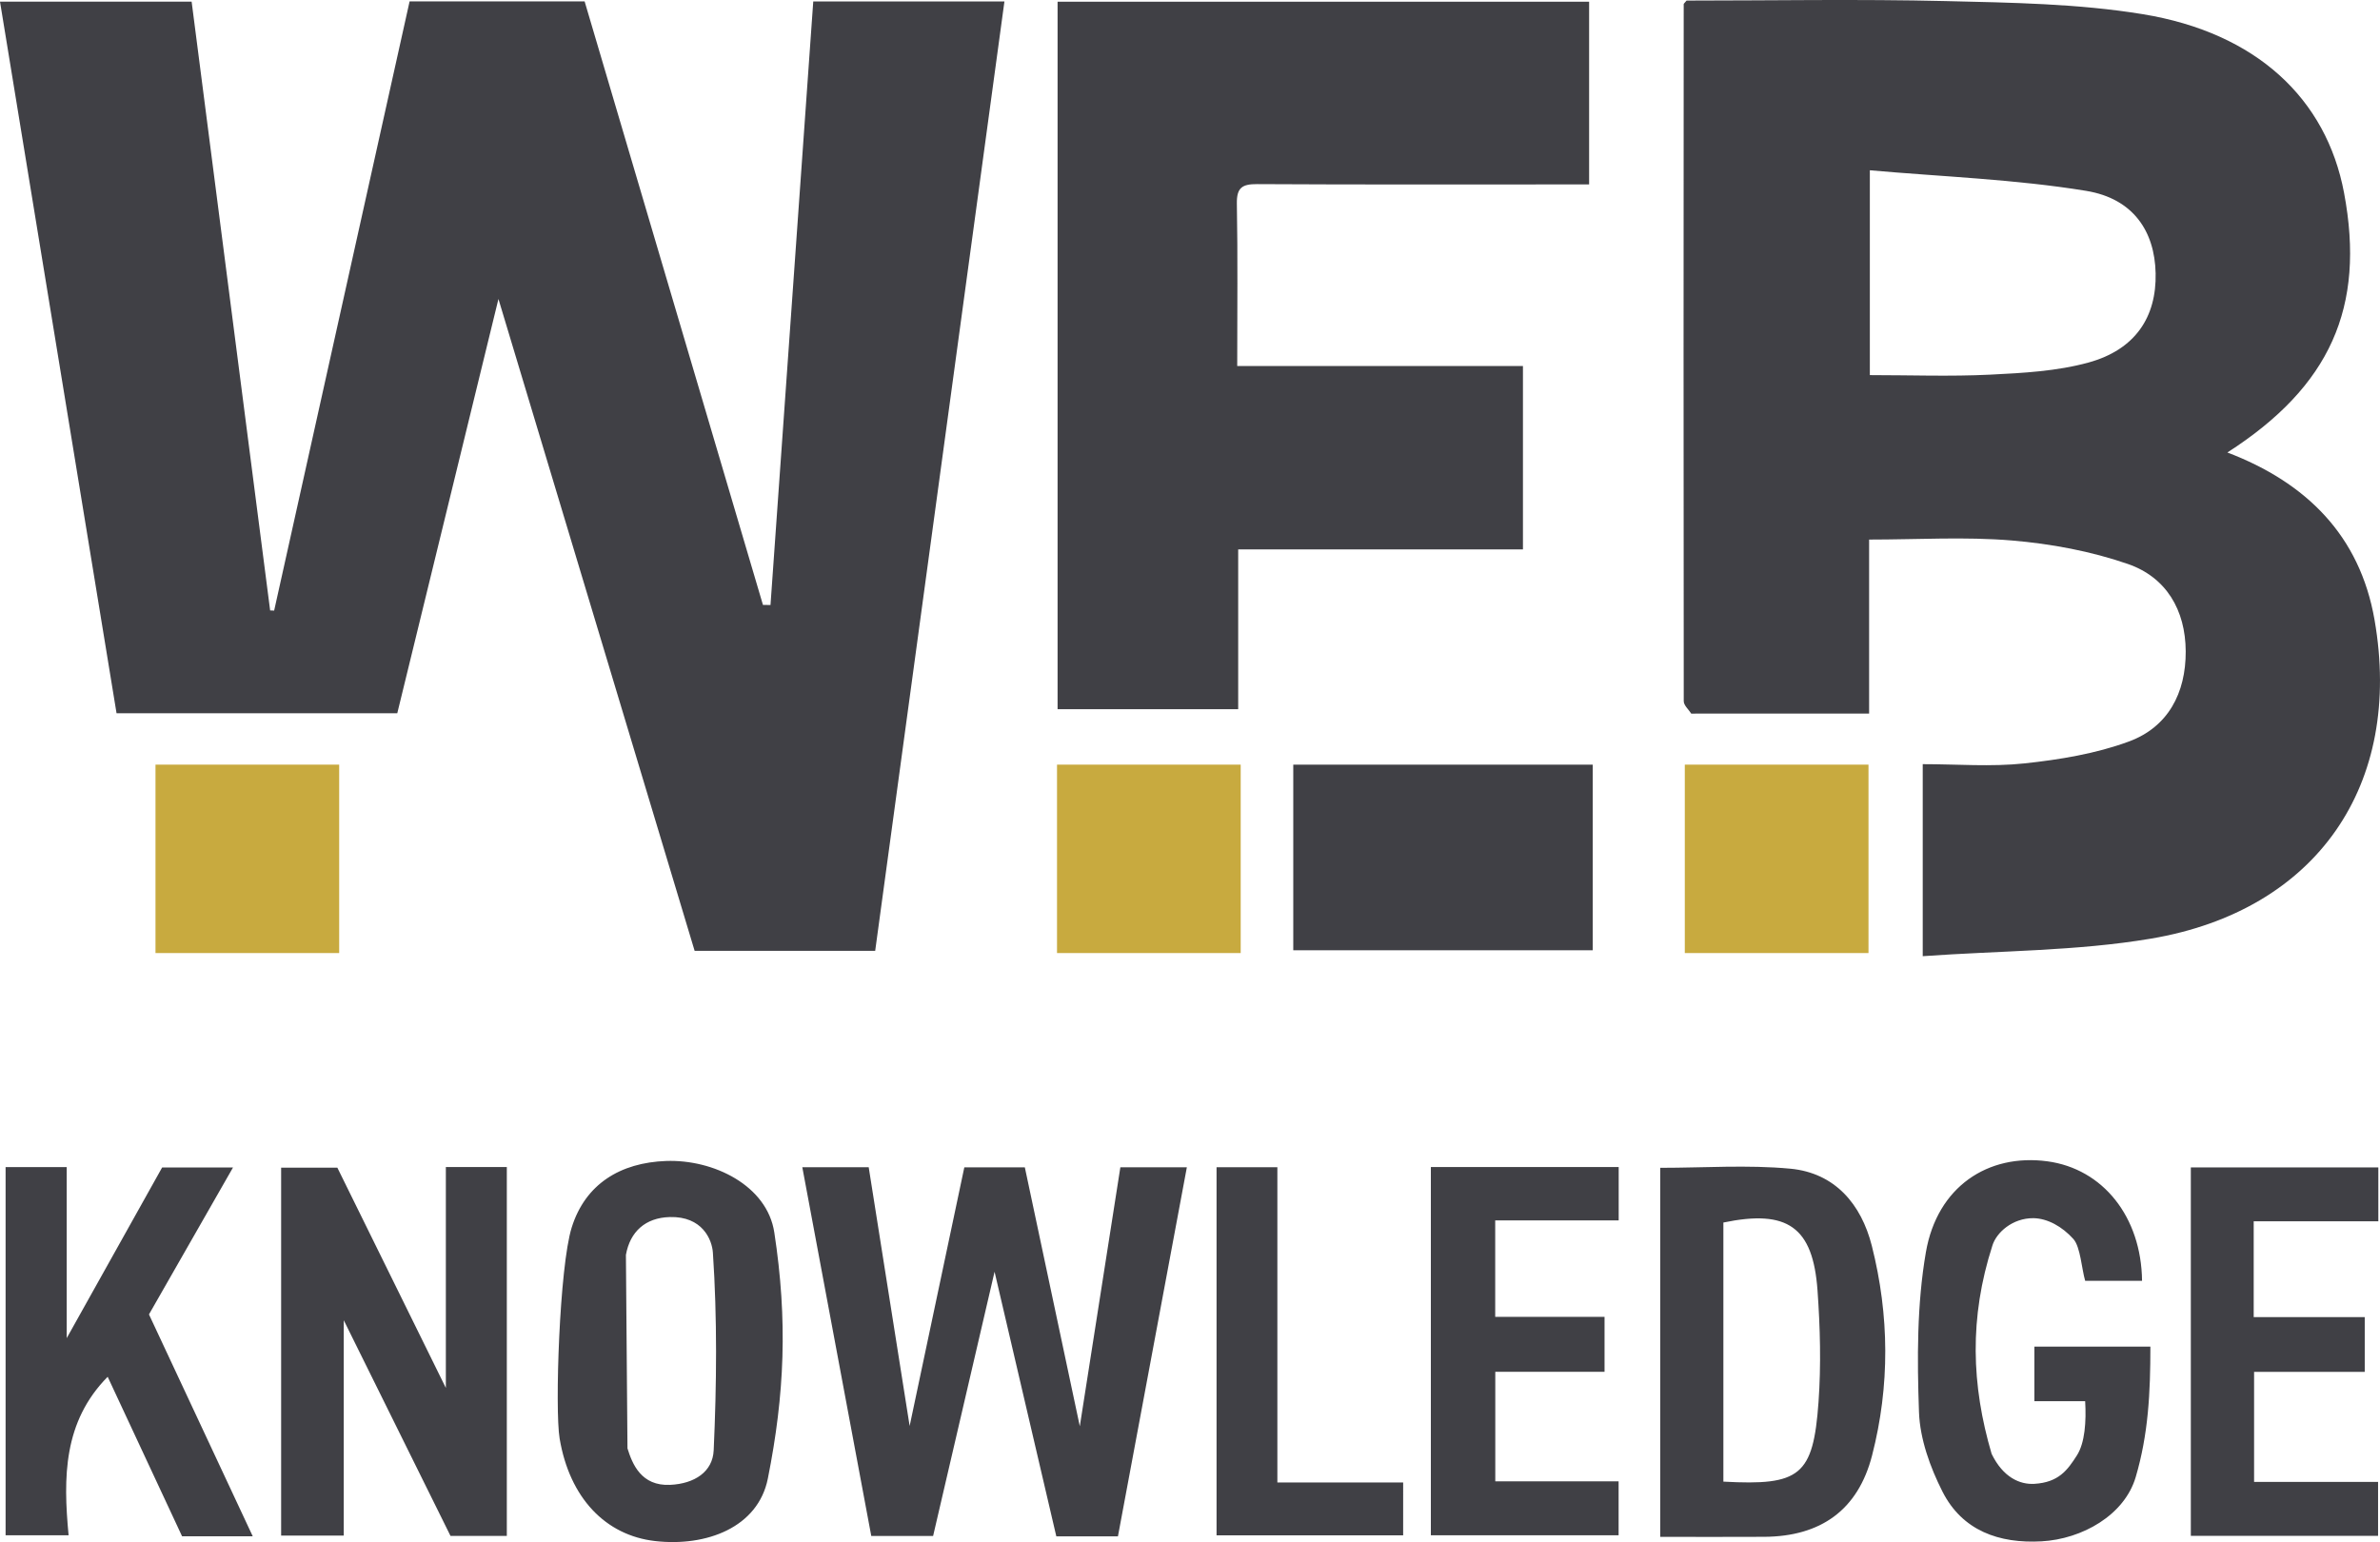
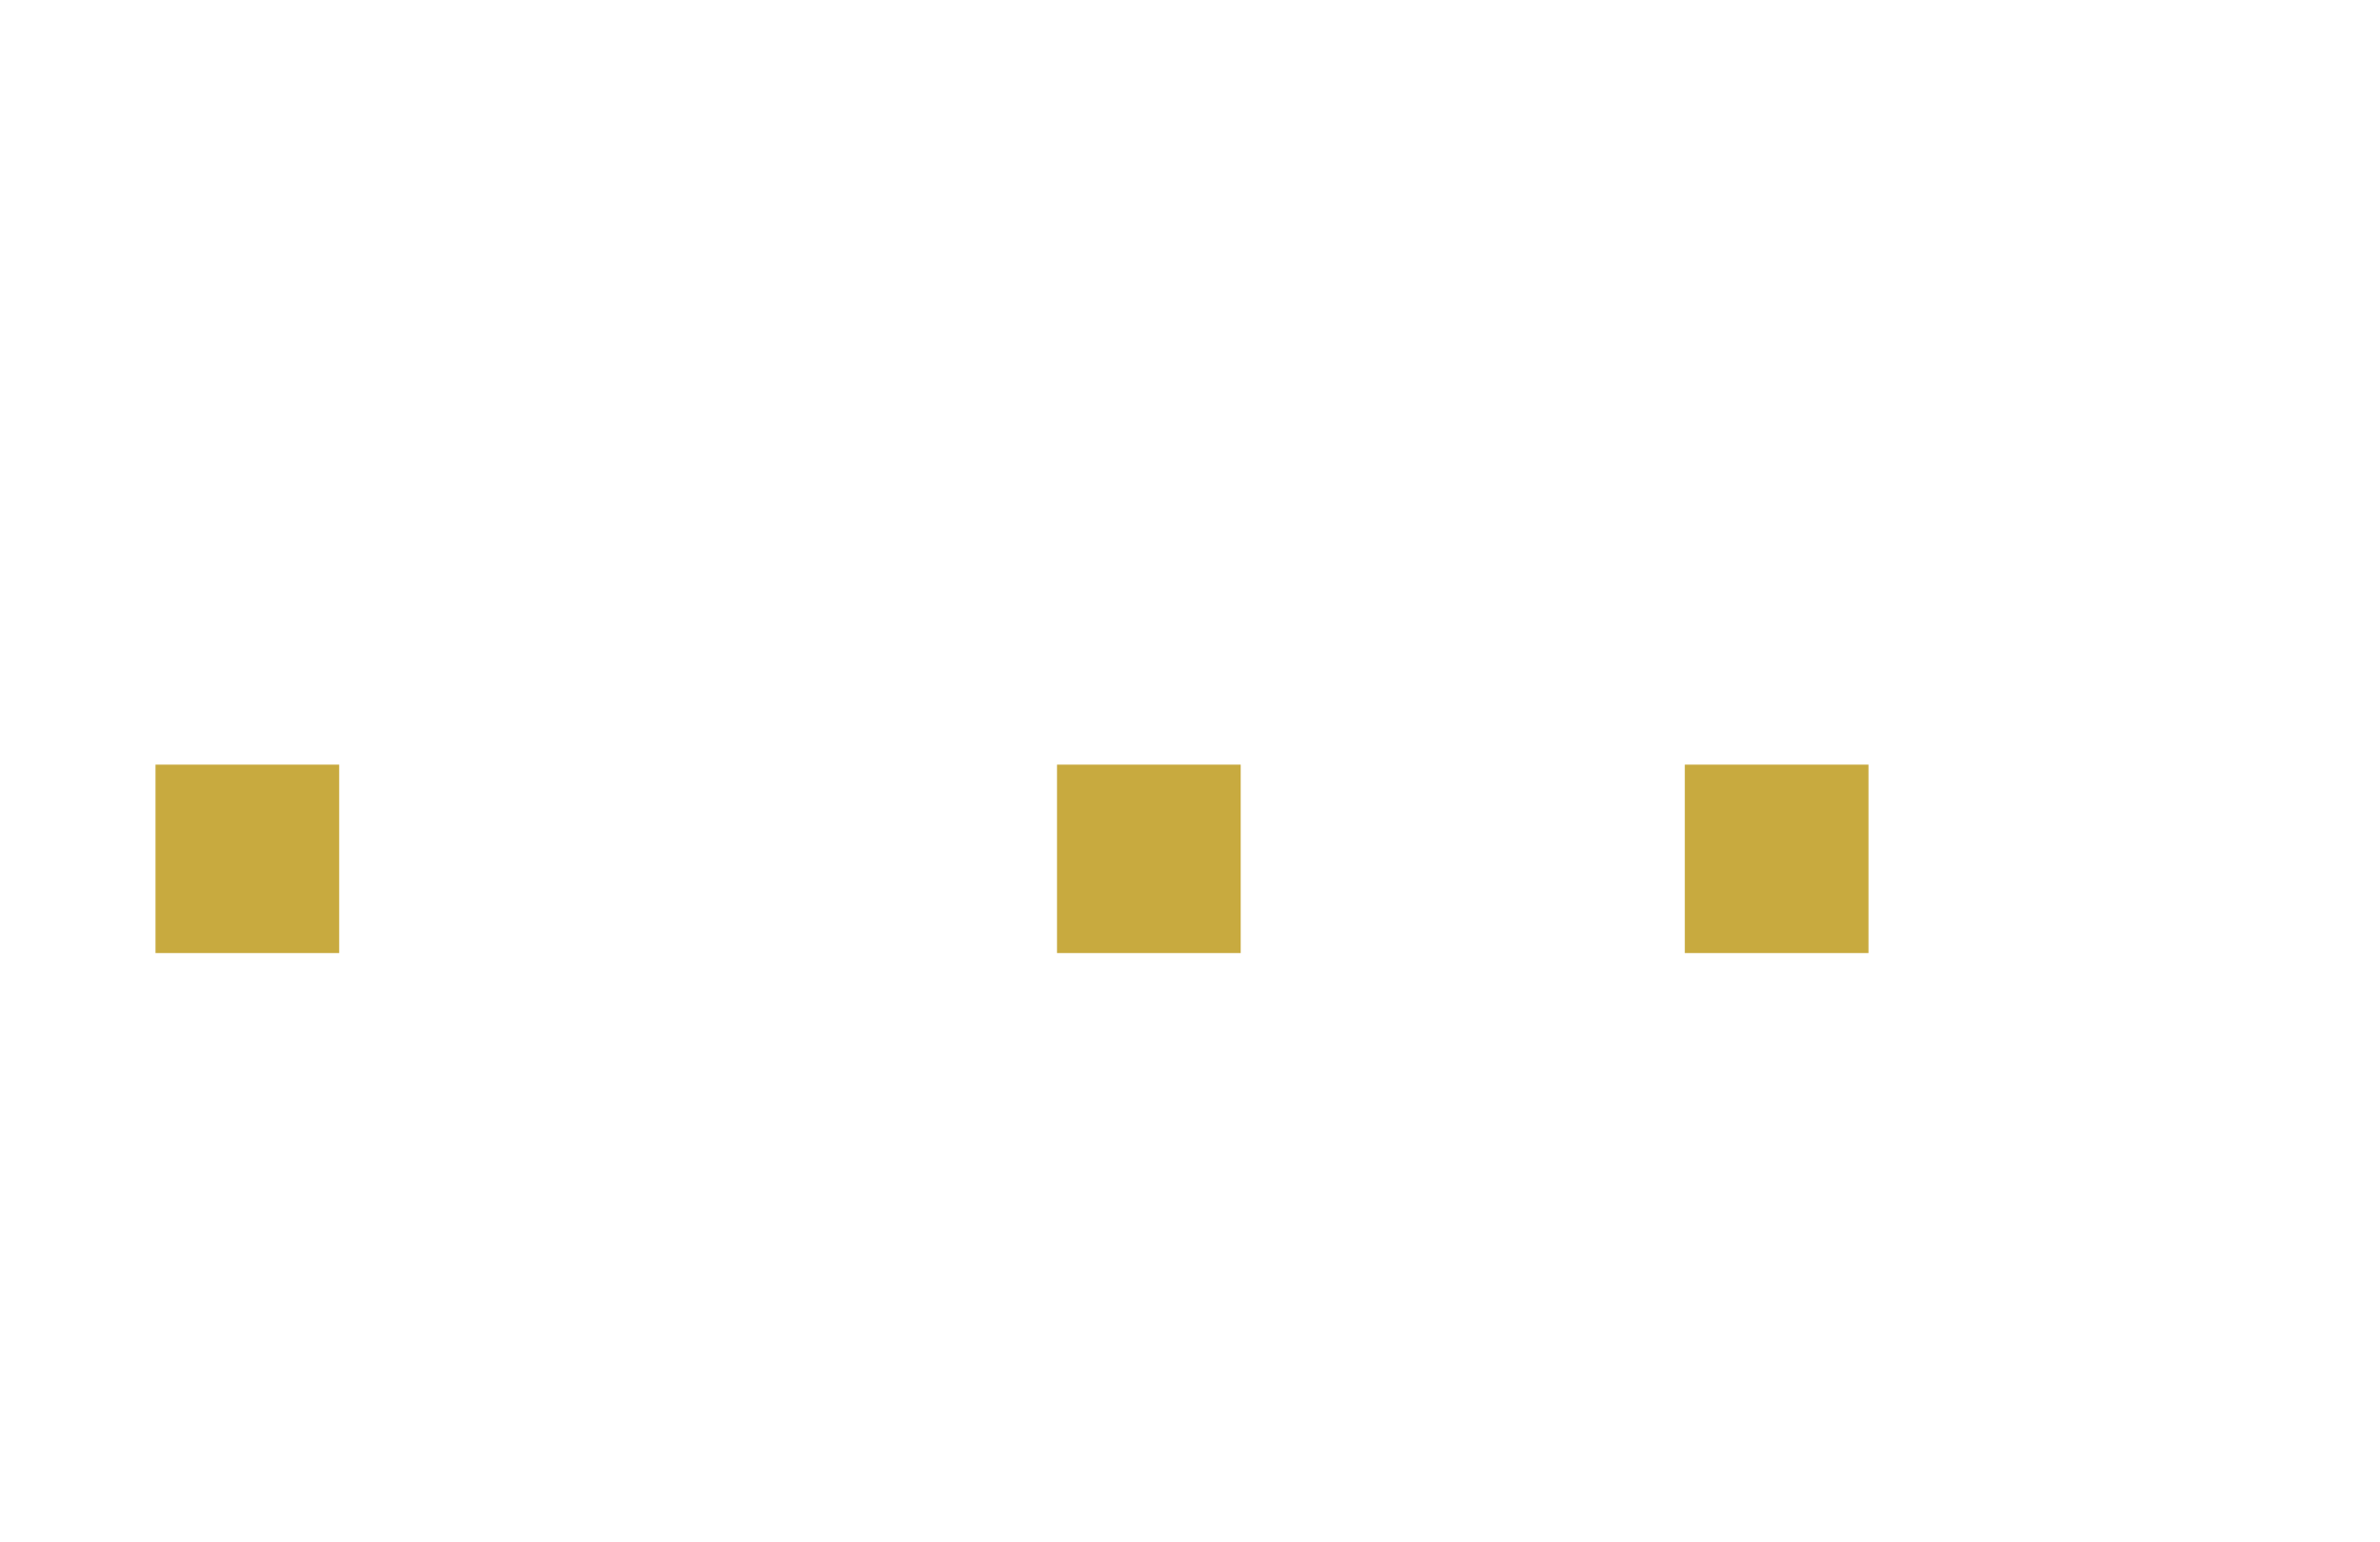
<svg xmlns="http://www.w3.org/2000/svg" viewBox="0 0 600 388.817" style="enable-background:new 0 0 600 388.817" xml:space="preserve">
-   <path style="fill:#404045" d="M326.034 239.6h75.491v-46.797h-75.491V239.6zM112.4 349.951l-27.353-55.538H70.874v92.764h15.788v-54.294l26.911 54.384h14.197v-93.01H112.4v55.694zM312.149 138.52h71.788V92.295h-72.033c0-14.226.15-27.581-.09-40.93-.072-4.039 1.318-4.963 5.117-4.942 26.082.146 52.165.077 78.247.078h5.44V.435H266.618v178.378h45.53V138.52zM58.739 294.375h-17.87L16.818 337.4v-43.123H1.41v92.833h15.884c-1.386-14.64-1.336-28.616 9.849-39.97l18.759 40.222h17.814l-26.161-55.943 21.183-37.044zm109.188-1.647c-11.547.417-20.376 5.814-23.804 16.783-3.098 9.912-4.263 45.892-3.042 53.18 2.517 15.02 11.576 24.44 24.062 25.87 12.929 1.482 25.976-3.432 28.435-15.77 4.23-21.22 5.02-39.88 1.622-62.059-1.813-11.835-15.319-18.435-27.273-18.004zm11.993 72.952c-.244 5.403-4.803 8.428-10.984 8.713-7.303.338-9.534-5.286-10.75-9.203l-.393-48.777c1.036-5.845 4.896-9.381 11.07-9.545 8.155-.218 10.632 5.624 10.858 8.986 1.11 16.549.949 33.235.2 49.826zm-79.765-185.846 25.504-104.45 49.46 164.364h45.517L253.22.363h-48.197l-10.78 152.182-1.9-.02L147.383.35H103.26L69.113 153.954l-1.011-.042L48.309.419H0l29.38 179.415h70.775zm260.57 207.264h47.327v-13.586h-31.088v-27.62h27.545v-13.864h-27.565v-24.312h31.13v-13.467h-47.35v92.849zm237.9-230.806c-3.703-21.26-17.191-34.61-37.1-42.203 25.943-16.66 34.841-36.635 29.413-65.464-4.47-23.747-22.08-40.36-50.765-45.052C523.848.903 507.052.668 490.445.27 468.56-.252 446.655.143 425.19.143c-.533.65-.727.776-.727.902-.033 58.586-.063 117.172.01 175.758.001 1.048 1.242 2.095 1.905 3.142l.975-.017h43.852v-43.882c12.297 0 24.204-.754 35.966.232 9.872.828 19.917 2.692 29.256 5.918 9.668 3.34 14.547 11.6 14.593 22.032.046 10.526-4.454 19.1-14.34 22.741-8.327 3.068-17.411 4.56-26.294 5.512-8.414.901-17.001.194-25.664.194v48.417c19.52-1.398 38.804-1.266 57.532-4.427 41.845-7.063 63.614-38.797 56.37-80.373zm-72.108-64.885c-7.955 2.19-16.49 2.647-24.806 3.058-9.995.494-20.032.116-30.322.116V42.934c18.41 1.634 36.655 2.263 54.525 5.189 11.906 1.95 17.289 10.214 17.522 20.777.245 11.065-5.165 19.27-16.92 22.507zM512.87 353.295h12.801c.3 5.13-.06 10.496-2.077 13.661-2.367 3.713-4.616 6.825-10.745 7.18-3.6.21-7.857-1.585-10.76-7.561-5.101-17.351-5.675-34.304.196-52.525.993-3.239 5.038-6.954 10.363-6.9 3.529.062 7.232 2.1 10.06 5.26 1.782 1.992 2.087 7.574 2.968 10.54h14.336c-.183-16.124-9.848-28.252-23.876-30.138-14.985-2.014-27.772 6.434-30.618 22.914-2.273 13.164-2.22 26.883-1.741 40.303.241 6.786 2.803 13.916 5.926 20.074 4.997 9.851 14.277 13.127 24.979 12.528 10.221-.573 20.899-6.584 23.737-16.22 3.187-10.823 3.695-21.259 3.695-32.869H512.87v13.753zm39.439 33.95h47.205v-13.592h-31.256v-27.746h27.896v-13.804H568.16v-24.16h31.42v-13.586h-47.27v92.888zm-280.088-27.63-13.858-65.285h-15.255l-13.785 65.216L219 294.301h-16.738l17.386 92.98h15.59l15.494-66.627 15.568 66.724h15.533l17.375-93.062h-16.763l-10.223 65.3zm49.805-65.313h-15.331v92.814h47.043V373.79h-31.712v-79.488zm129.298.37c-10.751-1.01-21.671-.218-32.784-.218v93.049c9.096 0 17.662.042 26.227-.01 14.232-.085 23.637-6.726 27.192-20.535 4.51-17.522 4.368-35.325-.071-52.849-2.658-10.49-9.296-18.381-20.564-19.438zm7.129 58.824c-1.334 18.619-4.63 21.135-23.986 20.082v-65.332c16.17-3.35 22.595 1.093 23.736 17.153.663 9.331.917 18.78.25 28.097z" />
  <path style="fill:#c8aa3f" d="M424.741 192.794v47.511h46.307v-47.51h-46.307zm-158.267 47.511h46.307v-47.51h-46.307v47.51zm-227.273 0h46.307v-47.51H39.201v47.51z" />
</svg>